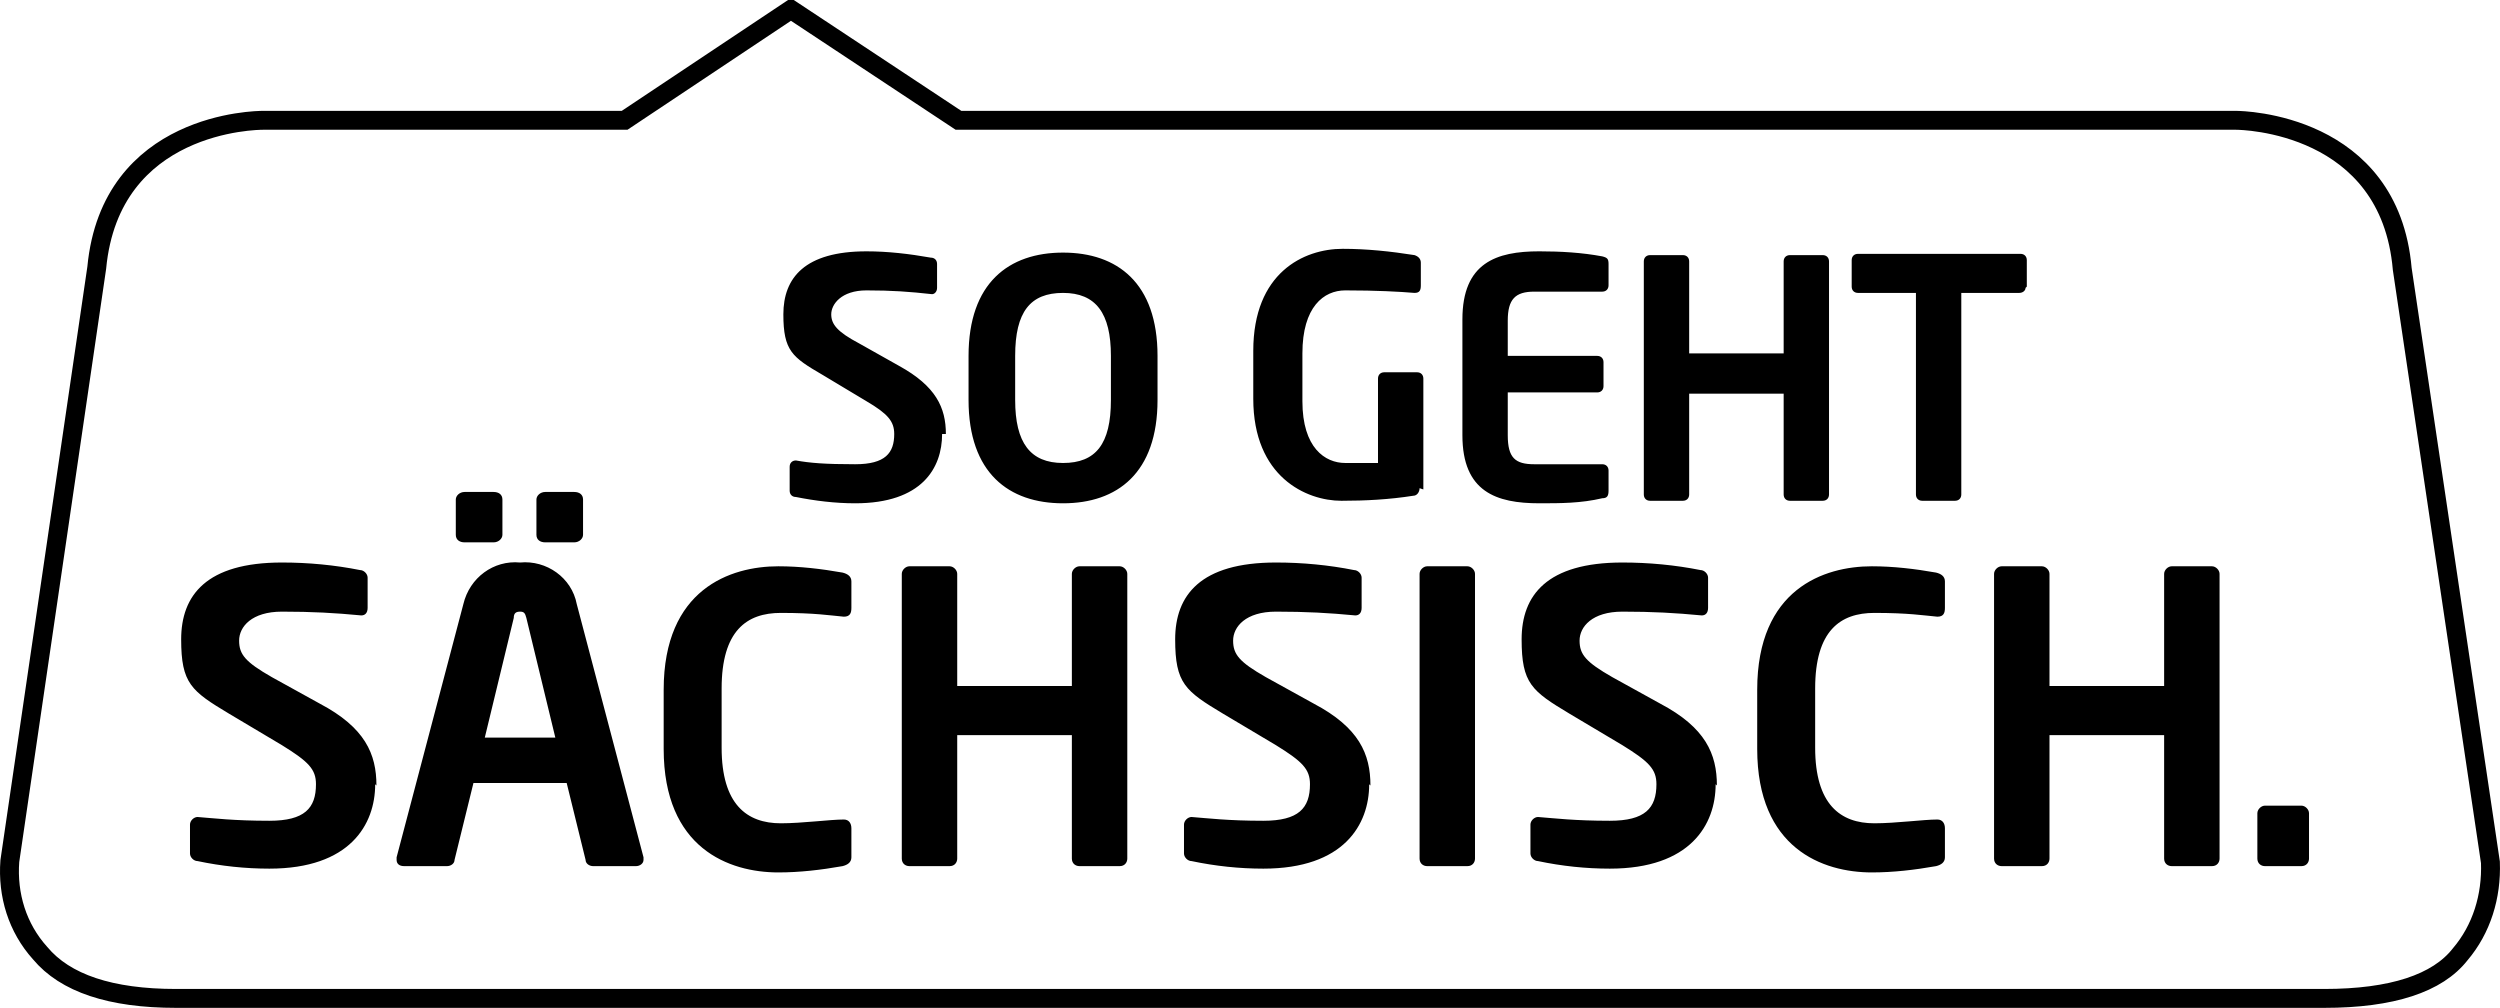
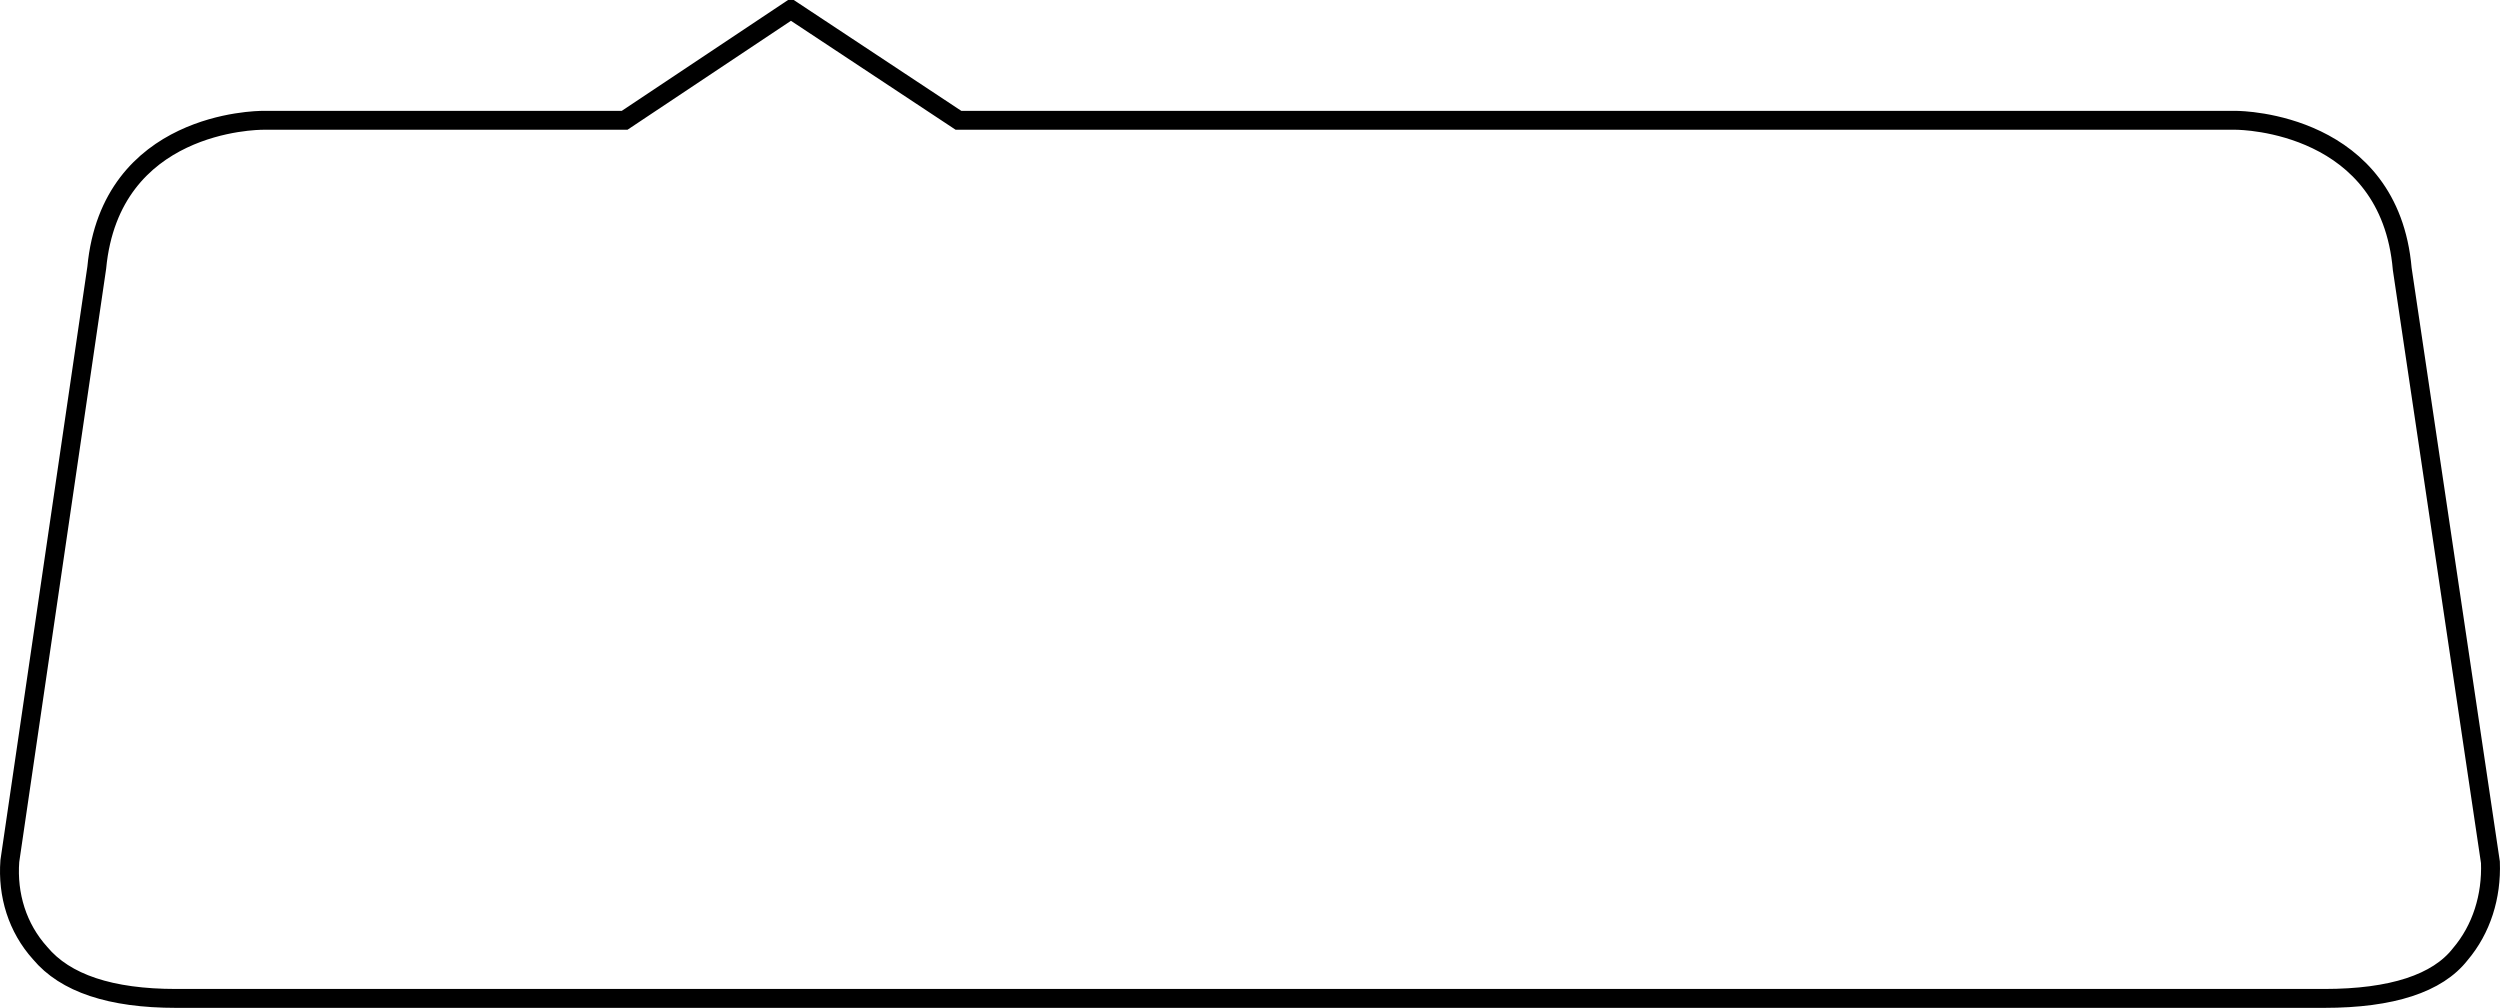
<svg xmlns="http://www.w3.org/2000/svg" id="Ebene_1" data-name="Ebene 1" viewBox="0.77 1.15 198.44 80">
  <defs>
    <style>
      .cls-1, .cls-2 {
        fill: none;
      }

      .cls-2 {
        stroke: #000;
        stroke-miterlimit: 10;
        stroke-width: 1.5px;
      }
    </style>
  </defs>
  <path class="cls-1" d="M185.25,81.8H14.75c-5.7,0-9.7-1.4-12-4.1-2-2.3-3-5.3-2.7-8.3H.05c0-.1,7-47.2,7-47.2,1.2-12.9,14.1-13.1,14.7-13.1h28.2L63.55,0l13.6,9.1h101c.6,0,13.5.2,14.7,13h0c0,.1,7,47.2,7,47.2.2,3-.8,6-2.7,8.4-2.1,2.7-6.1,4.1-12,4.1" />
  <path class="cls-2" d="M1.55,69.5h0c-.2,2.7.6,5.3,2.4,7.3,2,2.4,5.6,3.6,10.8,3.6h170.5c5.4,0,9-1.2,10.8-3.5,1.7-2,2.5-4.6,2.4-7.3l-7-47.1h0c-1-11.6-12.7-11.8-13.2-11.8h-101.4L63.55,1.9l-13.2,8.8h-28.7c-.5,0-12.1.1-13.2,11.7h0L1.55,69.5Z" />
-   <path d="M75.85,35.6c0-2.1-.8-3.8-3.7-5.4l-3.2-1.8c-1.7-.9-2.2-1.5-2.2-2.3s.8-1.9,2.8-1.9,3.4.1,5.2.3h0c.2,0,.4-.2.4-.5h0v-1.9c0-.3-.2-.5-.5-.5-1.7-.3-3.4-.5-5.1-.5-4.9,0-6.6,2.1-6.6,5s.7,3.4,3.1,4.8l3.5,2.1c1.7,1,2.2,1.6,2.2,2.6,0,1.5-.7,2.4-3.1,2.4s-3.6-.1-4.7-.3h0c-.3,0-.5.2-.5.5h0v1.9c0,.3.2.5.5.5,1.5.3,3.1.5,4.7.5,5.3,0,6.9-2.8,6.9-5.5M92.65,32.9v-3.5c0-5.8-3.2-8.2-7.5-8.2s-7.5,2.4-7.5,8.2v3.5c0,5.8,3.2,8.2,7.5,8.2s7.5-2.4,7.5-8.2M88.95,32.9c0,3.5-1.2,5-3.8,5s-3.8-1.6-3.8-5v-3.5c0-3.5,1.2-5,3.8-5s3.8,1.6,3.8,5v3.5ZM113.75,40v-8.8c0-.3-.2-.5-.5-.5h-2.6c-.3,0-.5.2-.5.5h0v6.7h-2.6c-1.6,0-3.4-1.2-3.4-4.9v-3.8c0-3.7,1.7-5,3.4-5,2.5,0,4.3.1,5.5.2h0c.4,0,.5-.2.5-.6v-1.8c0-.3-.2-.5-.5-.6-1.9-.3-3.8-.5-5.7-.5-3.1,0-7.1,1.9-7.1,8.1v3.8c0,6.2,4.2,8.1,7,8.1,1.9,0,3.8-.1,5.7-.4.3,0,.5-.3.5-.6M128.45,40.2v-1.7c0-.3-.2-.5-.5-.5h-5.4c-1.5,0-2.1-.5-2.1-2.3v-3.4h7.1c.3,0,.5-.2.5-.5v-1.9c0-.3-.2-.5-.5-.5h-7.1v-2.8c0-1.7.6-2.3,2.1-2.3h5.4c.3,0,.5-.2.5-.5v-1.7c0-.4-.1-.5-.5-.6-1.6-.3-3.3-.4-5-.4-3.4,0-6.1.9-6.1,5.4v9.2c0,4.5,2.7,5.4,6.1,5.4,1.7,0,3.3,0,5-.4.4,0,.5-.2.5-.6M145.95,40.4v-18.5c0-.3-.2-.5-.5-.5h-2.6c-.3,0-.5.2-.5.5h0v7.3h-7.5v-7.3c0-.3-.2-.5-.5-.5h-2.6c-.3,0-.5.2-.5.5h0v18.5c0,.3.2.5.5.5h2.6c.3,0,.5-.2.5-.5v-8h7.5v8c0,.3.2.5.5.5h2.6c.3,0,.5-.2.5-.5M161.65,23.9v-2.1c0-.3-.2-.5-.5-.5h-12.9c-.3,0-.5.2-.5.5h0v2.1c0,.3.2.5.5.5h4.6v16c0,.3.2.5.5.5h2.6c.3,0,.5-.2.5-.5v-16h4.6c.3,0,.5-.2.5-.4h0" />
-   <path d="M30.65,63.5c0-2.5-.9-4.6-4.5-6.5l-3.8-2.1c-2.1-1.2-2.6-1.8-2.6-2.9s1-2.3,3.4-2.3,4.2.1,6.3.3h0c.3,0,.5-.2.5-.6h0v-2.4c0-.3-.3-.6-.6-.6-2-.4-4.1-.6-6.2-.6-6,0-8,2.6-8,6.1s.8,4.1,3.8,5.9l4.2,2.5c2.1,1.3,2.7,1.9,2.7,3.1,0,1.9-.9,2.9-3.7,2.9s-4.4-.2-5.7-.3h0c-.3,0-.6.3-.6.6h0v2.3c0,.3.3.6.6.6,1.9.4,3.8.6,5.7.6,6.4,0,8.4-3.5,8.4-6.7M51.85,69.4v-.2l-5.3-20.1c-.4-2.1-2.4-3.5-4.5-3.3-2.1-.2-4,1.2-4.5,3.3l-5.3,20.1v.2c0,.3.2.5.6.5h3.4c.3,0,.6-.2.6-.5l1.5-6.1h7.4l1.5,6.1c0,.3.3.5.6.5h3.4c.3,0,.6-.2.6-.5h0M44.85,59.7h-5.6l2.3-9.5c0-.4.2-.5.5-.5s.4.1.5.5l2.3,9.5ZM47.05,43.6v-2.8c0-.4-.3-.6-.7-.6h-2.3c-.4,0-.7.3-.7.6v2.8c0,.4.3.6.7.6h2.3c.4,0,.7-.3.7-.6M40.65,43.6v-2.8c0-.4-.3-.6-.7-.6h-2.3c-.4,0-.7.3-.7.6v2.8c0,.4.3.6.7.6h2.3c.4,0,.7-.3.7-.6M68.35,69v-2.1c0-.4-.2-.7-.6-.7h0c-1.1,0-3.3.3-5,.3-2.7,0-4.7-1.5-4.7-6v-4.7c0-4.6,2-6,4.7-6s3.9.2,5,.3h0c.5,0,.6-.3.6-.7v-2.1c0-.4-.3-.6-.7-.7-1.7-.3-3.4-.5-5.1-.5-3.8,0-9.1,1.8-9.1,9.8v4.7c0,7.9,5.2,9.8,9.1,9.8,1.7,0,3.4-.2,5.1-.5.4-.1.7-.3.7-.7M90.25,69.3v-22.6c0-.3-.3-.6-.6-.6h-3.2c-.3,0-.6.3-.6.6h0v8.9h-9.1v-8.9c0-.3-.3-.6-.6-.6h-3.2c-.3,0-.6.3-.6.6h0v22.6c0,.4.3.6.6.6h3.2c.4,0,.6-.3.6-.6v-9.8h9.1v9.8c0,.4.3.6.6.6h3.2c.4,0,.6-.3.6-.6M109.55,63.5c0-2.5-.9-4.6-4.5-6.5l-3.8-2.1c-2.1-1.2-2.6-1.8-2.6-2.9s1-2.3,3.4-2.3,4.2.1,6.3.3h0c.3,0,.5-.2.5-.6h0v-2.4c0-.3-.3-.6-.6-.6-2-.4-4.1-.6-6.2-.6-6,0-8,2.6-8,6.1s.8,4.1,3.8,5.9l4.2,2.5c2.1,1.3,2.7,1.9,2.7,3.1,0,1.9-.9,2.9-3.7,2.9s-4.4-.2-5.7-.3h0c-.3,0-.6.3-.6.6h0v2.3c0,.3.3.6.6.6,1.9.4,3.8.6,5.7.6,6.4,0,8.4-3.5,8.4-6.7M117.85,69.3v-22.6c0-.3-.3-.6-.6-.6h-3.2c-.3,0-.6.3-.6.6h0v22.6c0,.4.3.6.6.6h3.2c.4,0,.6-.3.6-.6M137.05,63.5c0-2.5-.9-4.6-4.5-6.5l-3.8-2.1c-2.1-1.2-2.6-1.8-2.6-2.9s1-2.3,3.4-2.3,4.2.1,6.3.3h0c.3,0,.5-.2.5-.6h0v-2.4c0-.3-.3-.6-.6-.6-2-.4-4.1-.6-6.2-.6-6,0-8,2.6-8,6.1s.8,4.1,3.8,5.9l4.2,2.5c2.1,1.3,2.7,1.9,2.7,3.1,0,1.9-.9,2.9-3.7,2.9s-4.4-.2-5.7-.3h0c-.3,0-.6.3-.6.6h0v2.3c0,.3.3.6.6.6,1.9.4,3.8.6,5.7.6,6.4,0,8.4-3.5,8.4-6.7M155.15,69v-2.1c0-.4-.2-.7-.6-.7h0c-1.1,0-3.3.3-5,.3-2.7,0-4.7-1.5-4.7-6v-4.7c0-4.6,2-6,4.7-6s3.9.2,5,.3h0c.5,0,.6-.3.6-.7v-2.1c0-.4-.3-.6-.7-.7-1.7-.3-3.4-.5-5.1-.5-3.8,0-9.1,1.8-9.1,9.8v4.7c0,7.9,5.2,9.8,9.1,9.8,1.7,0,3.4-.2,5.1-.5.4-.1.7-.3.7-.7M176.95,69.3v-22.6c0-.3-.3-.6-.6-.6h-3.2c-.3,0-.6.3-.6.6h0v8.9h-9.1v-8.9c0-.3-.3-.6-.6-.6h-3.2c-.3,0-.6.3-.6.6h0v22.6c0,.4.3.6.6.6h3.2c.4,0,.6-.3.6-.6v-9.8h9.1v9.8c0,.4.3.6.6.6h3.2c.4,0,.6-.3.6-.6M184.05,69.3v-3.6c0-.3-.3-.6-.6-.6h-2.9c-.3,0-.6.3-.6.6h0v3.6c0,.4.3.6.6.6h2.9c.4,0,.6-.3.6-.6" />
</svg>